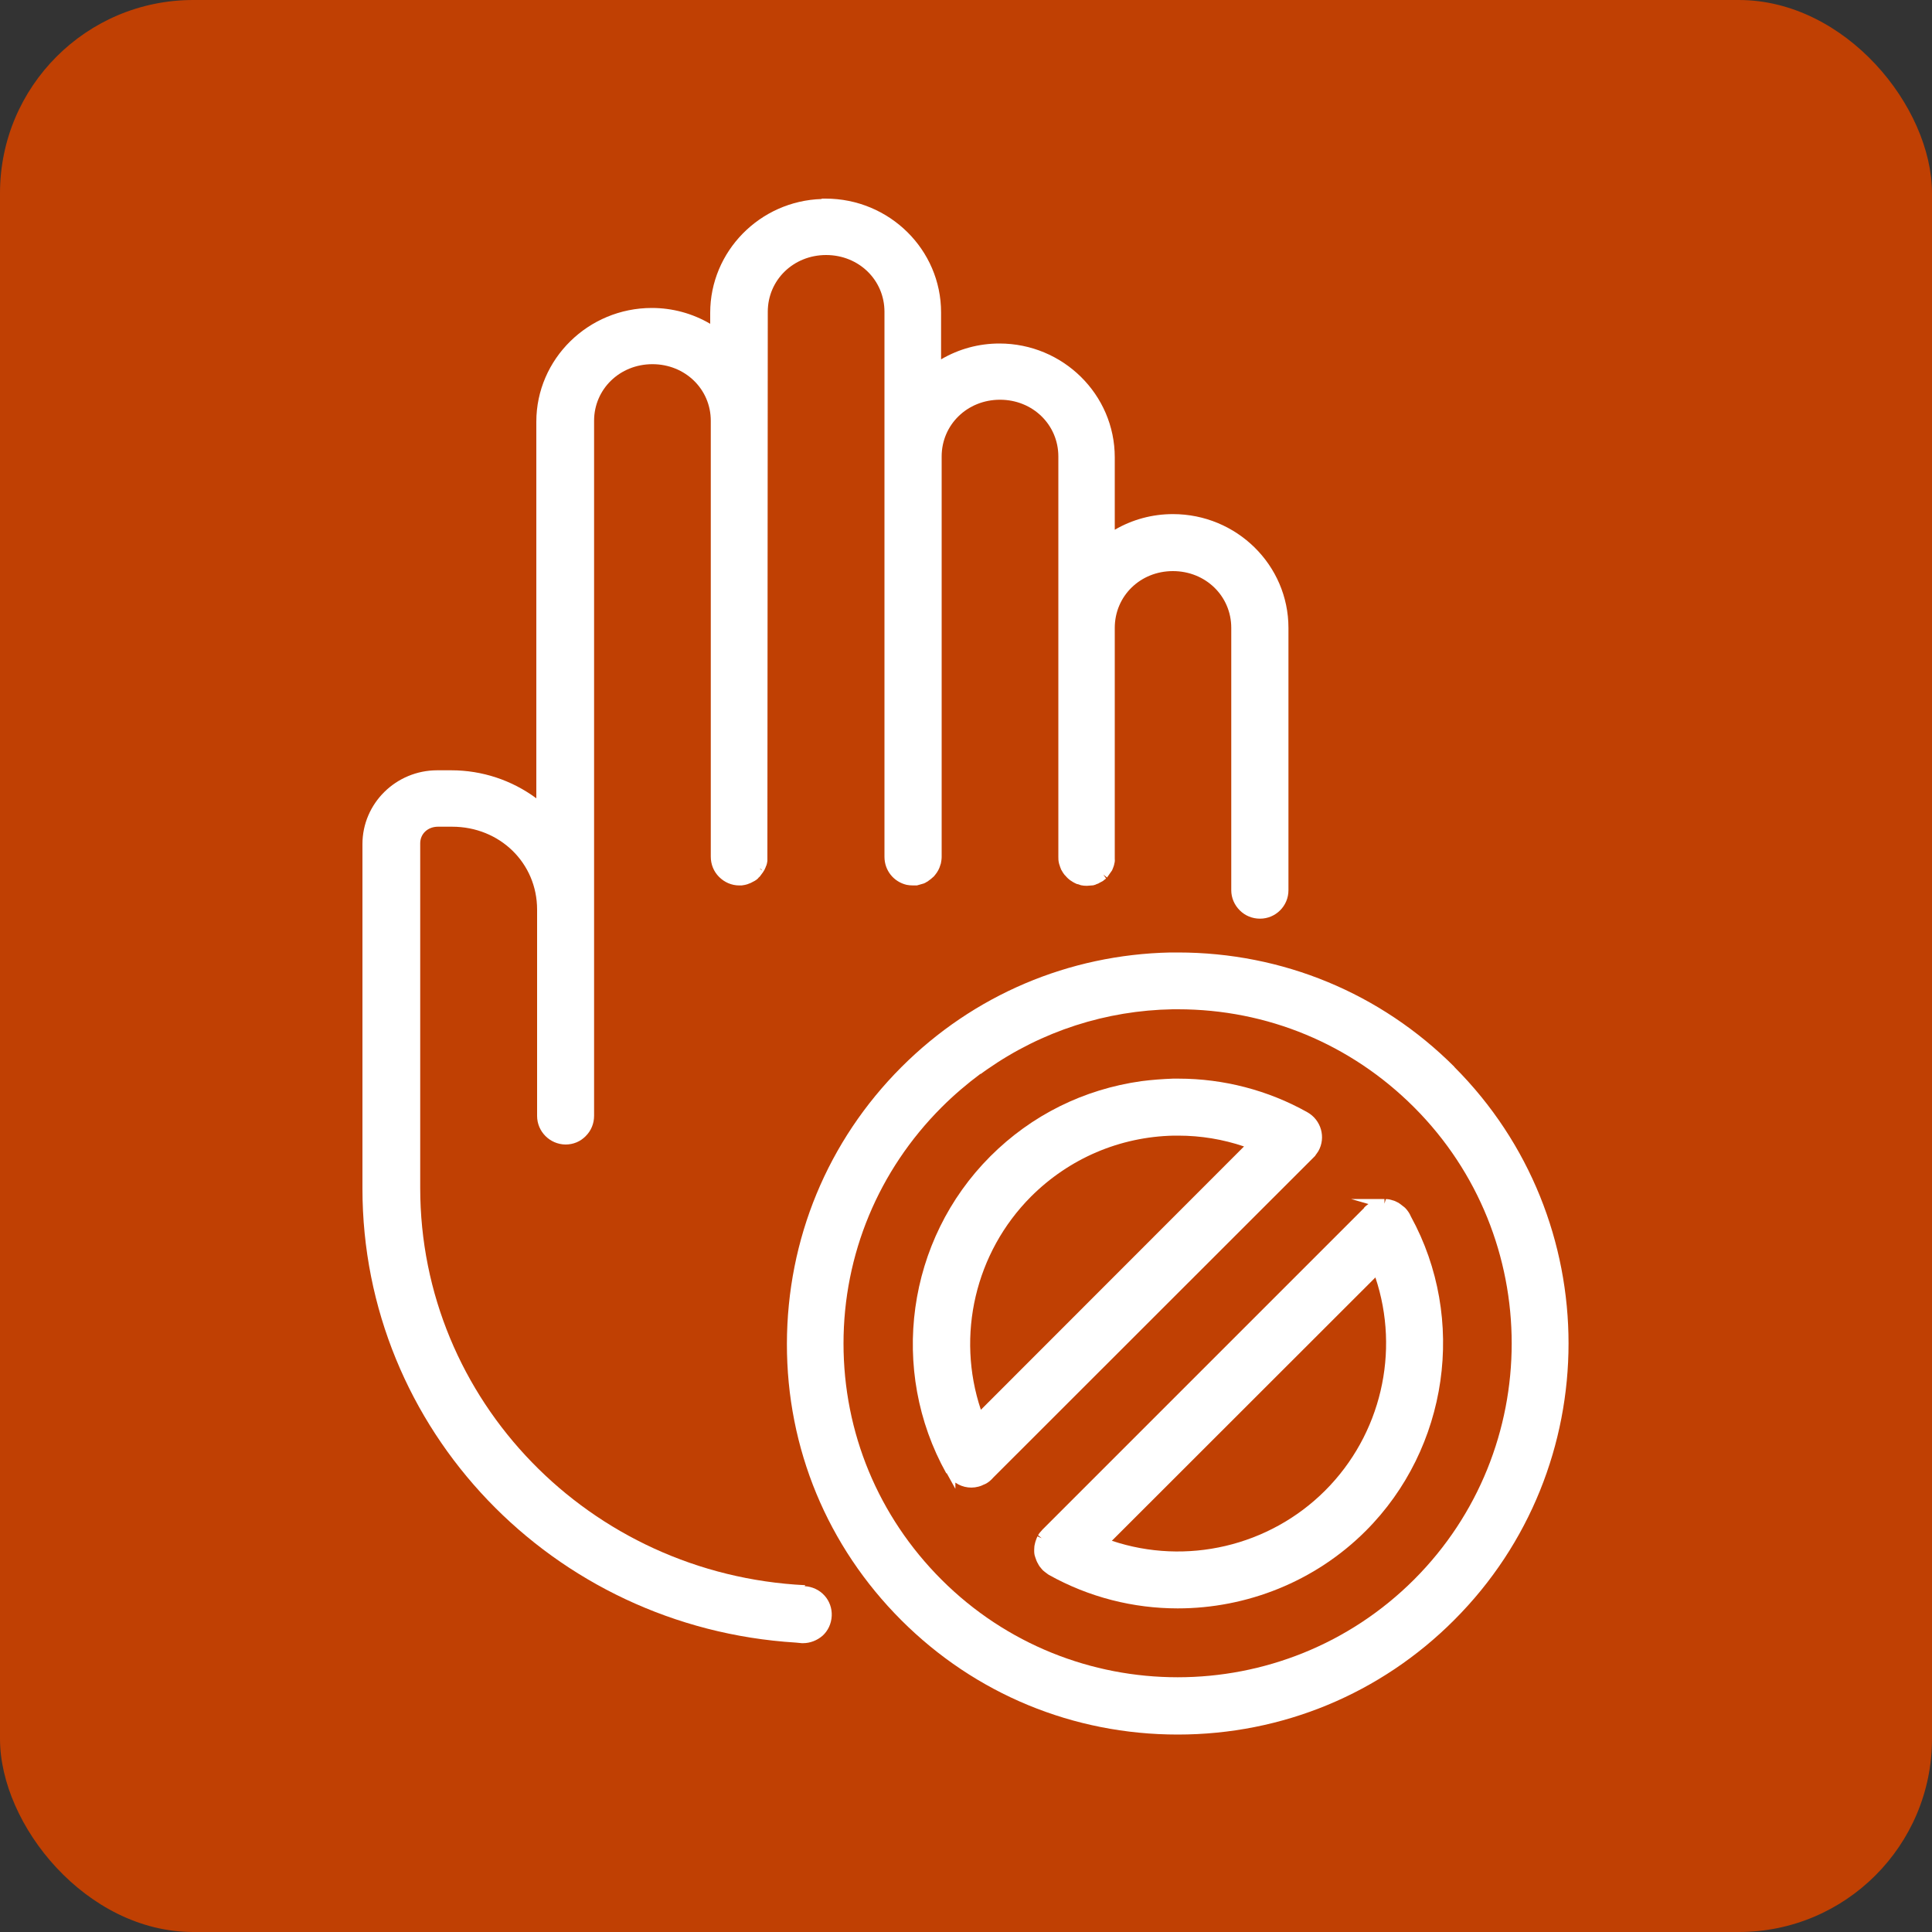
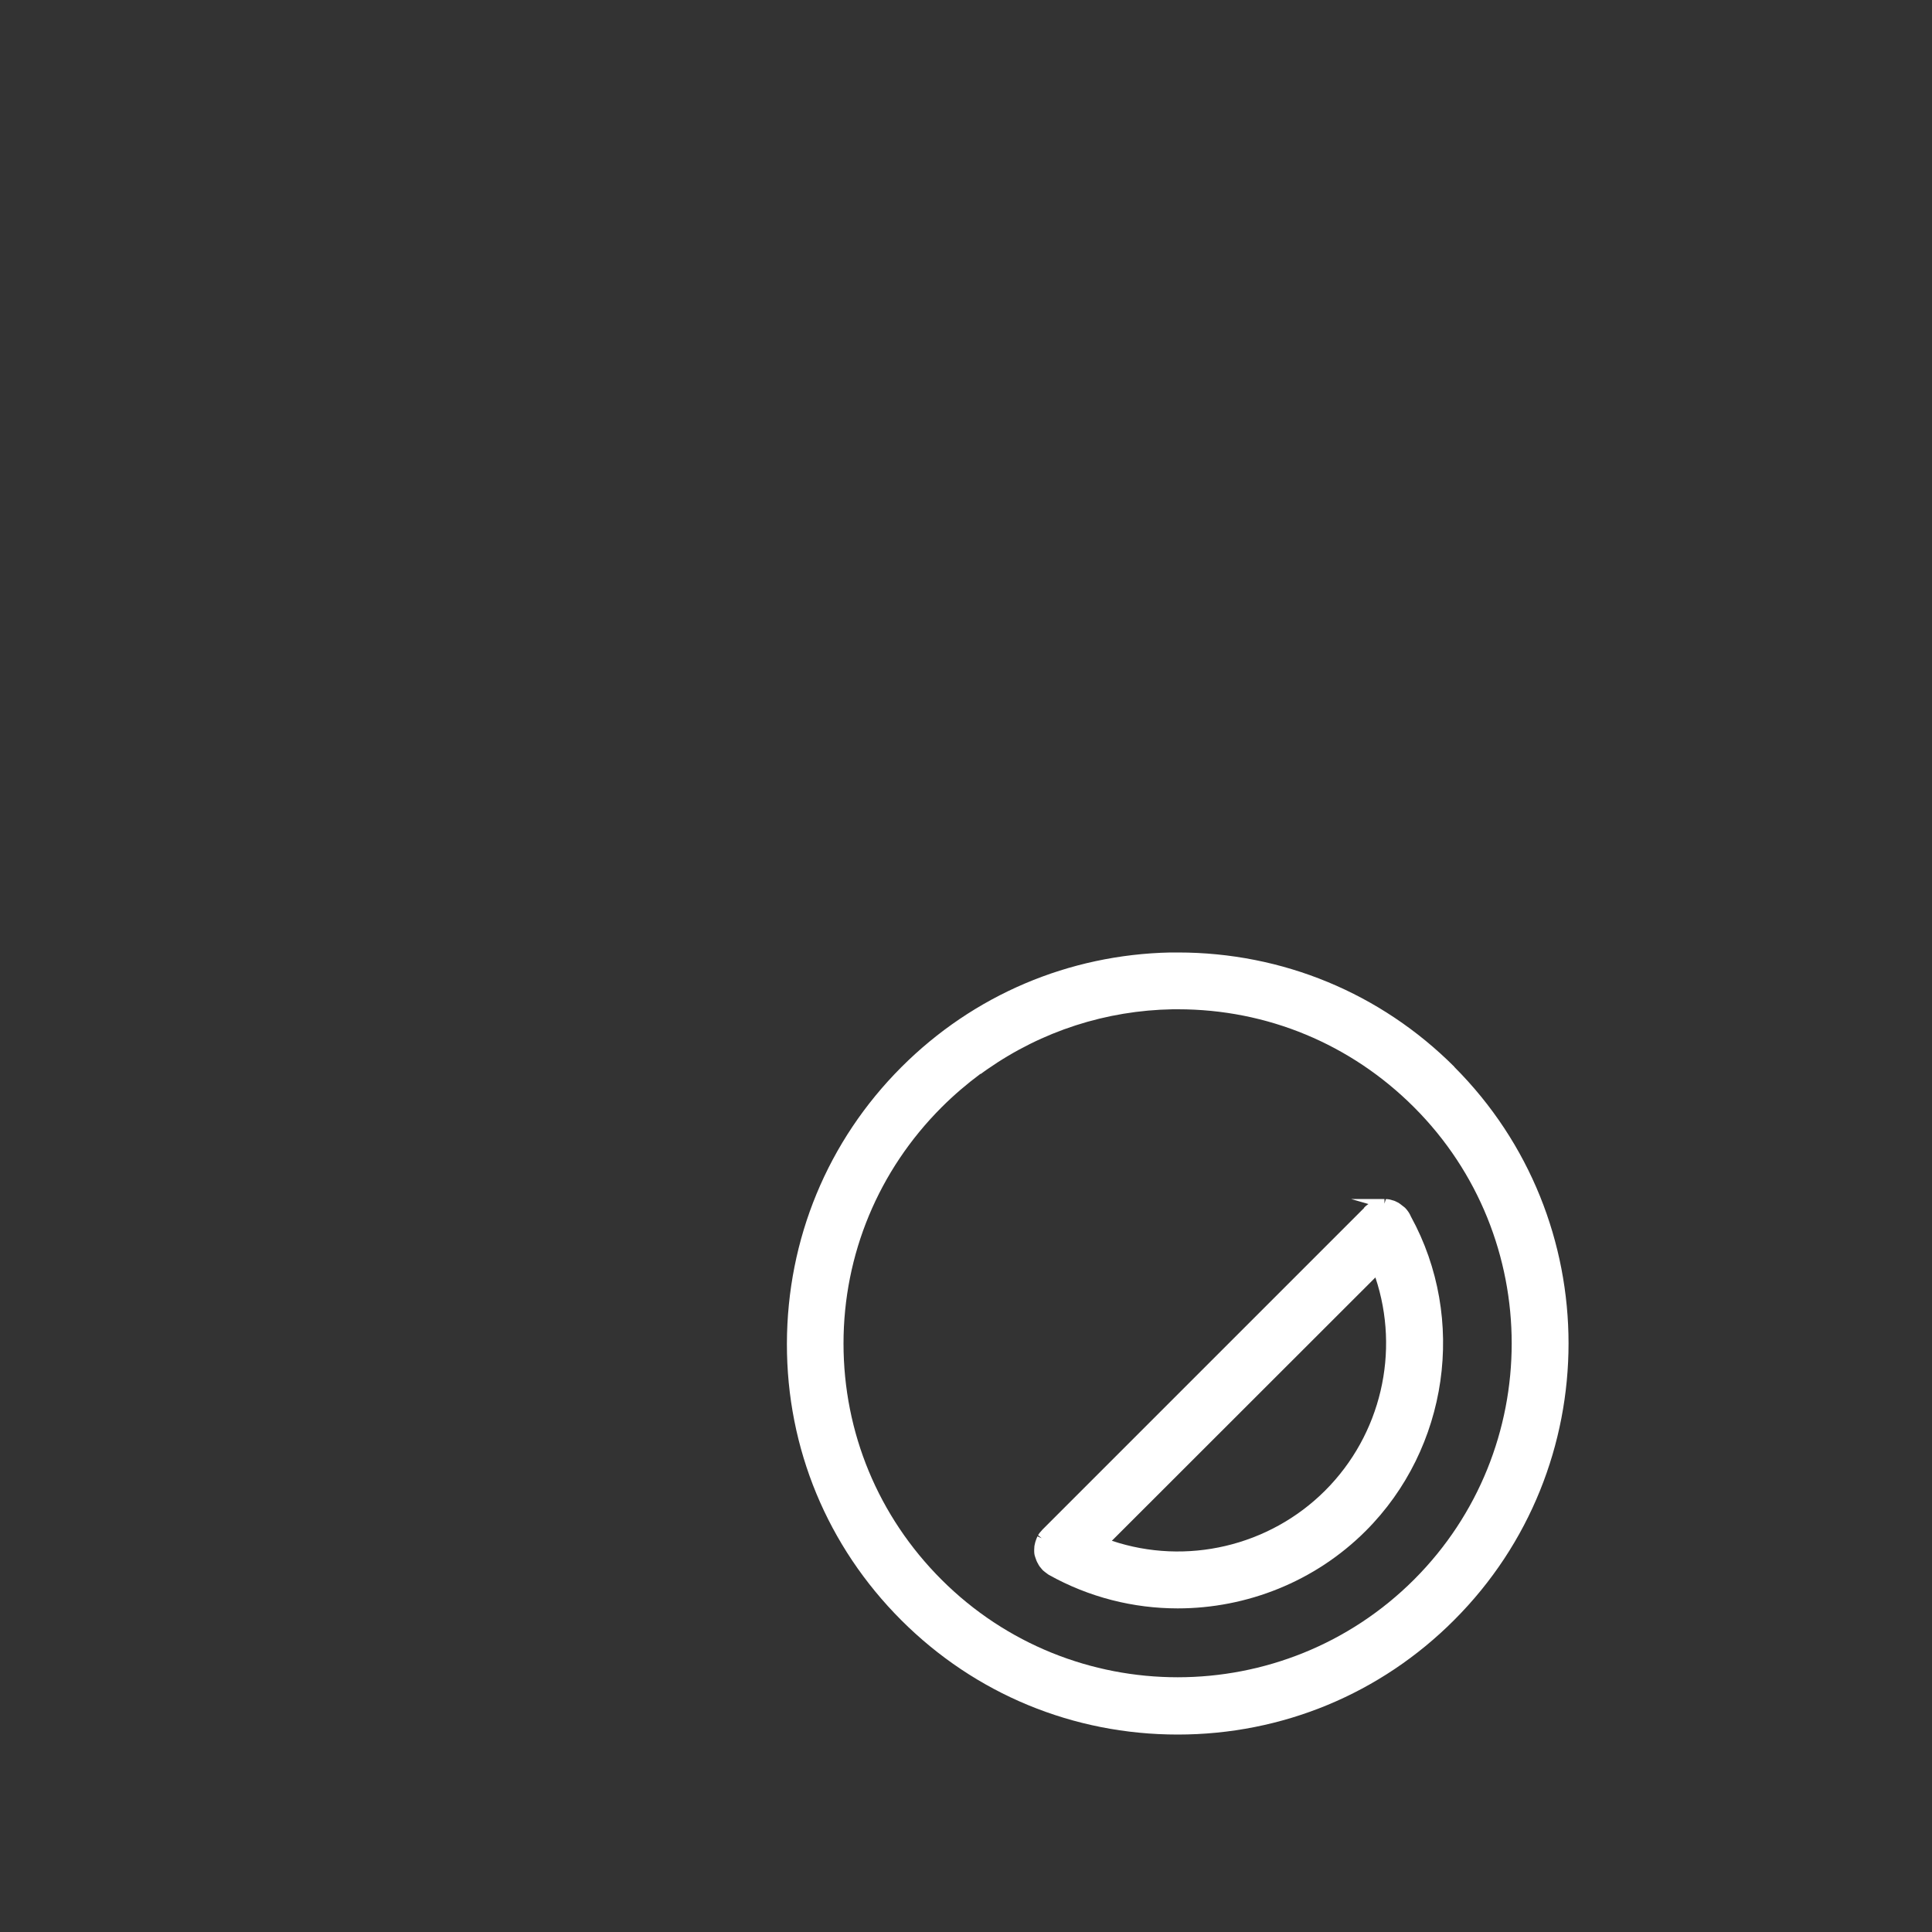
<svg xmlns="http://www.w3.org/2000/svg" id="Layer_2" viewBox="0 0 100 100">
  <rect x="0" y="0" width="100" height="100" fill="#333333" stroke="none" />
  <defs>
    <style>
      .cls-1 {
        fill: #fff;
      }

      .cls-2 {
        fill: #c04003;
      }
    </style>
  </defs>
  <g id="Layer_1-2" data-name="Layer_1">
    <g>
-       <rect class="cls-2" width="100" height="100" rx="10" ry="10" />
      <g>
        <path class="cls-1" d="M70.61,62.52l-16.65,16.65-.06.07s-.06.07-.08.09c-.02.02-.03.04-.05.07l-.04.06.19.16s0,0,0,0l-.22-.1-.04.09s-.03.08-.04.11c-.02.05-.04.11-.06.21l-.02.1c0,.06-.01.11-.01.17,0,.04,0,.09,0,.12,0,.06.01.11.02.17l.03.1c.04.13.09.26.15.35.01.03.03.06.08.14l.06.07s.06.08.11.13l.11.09s.09.07.12.09l.07.05c2.09,1.17,4.39,1.74,6.68,1.74,3.56,0,7.1-1.38,9.73-4.01,4.28-4.28,5.24-10.98,2.34-16.27-.07-.17-.18-.33-.31-.46l-.23-.18s-.06-.04-.07-.05c-.05-.03-.1-.06-.13-.07-.03-.02-.06-.03-.13-.06l-.25-.07c-.07-.01-.13-.02-.18-.01l-.07.23v-.24h-1.73l.9.26c-.08.05-.15.11-.22.18ZM57.55,79.75l13.64-13.63c1.29,3.85.29,8.14-2.6,11.03-2.89,2.89-7.19,3.89-11.04,2.6ZM72.39,62.57h0s0,0,0,0h0Z" />
        <path class="cls-1" d="M75.28,55.22c-3.82-3.82-8.9-5.92-14.31-5.92h-.39,0c-5.26.11-10.19,2.2-13.92,5.93-3.82,3.82-5.92,8.9-5.93,14.32s2.1,10.49,5.92,14.31c3.82,3.82,8.9,5.92,14.31,5.92h0c5.41,0,10.5-2.11,14.31-5.93,7.89-7.89,7.89-20.74,0-28.63ZM50.76,55.59c.1-.07.2-.15.35-.25,2.83-1.97,6.14-3.04,9.59-3.1h.27c4.62,0,8.95,1.8,12.22,5.07,6.74,6.74,6.74,17.71,0,24.45-6.75,6.74-17.72,6.74-24.46,0-3.27-3.27-5.07-7.61-5.07-12.22,0-4.61,1.81-8.96,5.08-12.23.63-.63,1.31-1.21,2.01-1.73Z" />
-         <path class="cls-1" d="M49,76.25l.45.81v-.32c.39.27.9.34,1.37.15l.06-.03s.07-.03.12-.05c.16-.08.3-.2.41-.33l16.59-16.58.07-.07h0s.02-.04.03-.05c.04-.05.08-.11.14-.2.4-.71.14-1.61-.57-2.01-2.03-1.14-4.34-1.74-6.67-1.74h-.29,0c-.54.02-1.09.06-1.63.13-2.99.42-5.69,1.76-7.82,3.89-4.33,4.33-5.26,11.07-2.28,16.41ZM64.39,59.34l-13.62,13.63c-1.29-3.85-.29-8.14,2.59-11.03,1.98-1.98,4.6-3.1,7.39-3.16h.24c1.16,0,2.31.19,3.4.56Z" />
-         <path class="cls-1" d="M41.68,82.05c-11.17-.55-19.93-9.58-19.93-20.56v-17.84c0-.49.39-.86.92-.86h.73c2.47,0,4.4,1.88,4.4,4.29v10.68c0,.81.66,1.47,1.47,1.48.4,0,.77-.15,1.05-.44.28-.28.43-.65.43-1.05V21.78c0-1.64,1.33-2.93,3.02-2.93s3.02,1.29,3.02,2.93v22.56c0,.4.15.77.43,1.05.28.28.65.44,1.04.44.04,0,.08,0,.13,0l.12-.02s.08-.01.17-.04l.18-.07c.06-.03.12-.06.21-.11.03-.02.06-.04.09-.06l.07-.06h0s0,0,0,0h0s.04-.05.04-.05c.04-.03.07-.06.08-.08l.14-.19s.02-.03.03-.05h0s.04-.06.04-.06h0s.06-.13.06-.13c.01-.03.03-.07.02-.06l.03-.06c.02-.07.04-.13.05-.23l.02-28.42c0-1.65,1.33-2.94,3.02-2.94s3.02,1.29,3.02,2.94v28.21c0,.7.47,1.29,1.15,1.45.1.02.22.03.33.03.04,0,.09,0,.1,0,.03,0,.09,0,.1,0l.35-.1c.05-.02.1-.04.17-.09.03-.01.06-.03.09-.06l.11-.08h0l.16-.14.08-.1c.05-.06.09-.12.14-.21.03-.05.05-.11.07-.15l.07-.21c.02-.11.04-.22.04-.34v-20.72c0-1.65,1.33-2.94,3.02-2.94s3.02,1.29,3.02,2.94v20.72c0,.1,0,.2.03.32.01.04.02.09.03.1.02.07.04.13.07.2.01.03.02.06.04.08.04.07.07.13.12.19.03.04.05.07.07.08.04.05.09.1.14.15l.11.09s.1.06.14.09c.04.02.08.05.13.07.05.03.11.05.15.05.03.01.06.02.14.05.1.02.2.03.3.03l.27-.02s.05,0,.07-.01h.02s.05-.02.05-.02h.02s.06-.03.06-.03c.05-.02.09-.03.13-.05h.01s0,0,0-.01h0s.19-.1.19-.1c.04-.02.07-.05.06-.05l.06-.04s.05-.04.06-.05l-.14-.2h0s.19.15.19.15l.26-.37c.03-.07.06-.14.09-.23.02-.06.03-.12.03-.13,0-.02.02-.05.02-.09v-.03s.01-.06,0-.08c0-.04,0-.08,0-.11v-11.88c0-1.65,1.32-2.94,3.01-2.94s3.02,1.29,3.02,2.94v13.58c0,.39.16.76.44,1.04.28.28.65.43,1.05.43.81,0,1.47-.66,1.47-1.47v-13.58c0-3.25-2.68-5.89-5.98-5.89-1.07,0-2.1.28-3.01.81v-3.75c0-3.25-2.68-5.89-5.97-5.89-1.07,0-2.1.28-3.02.82v-2.43c0-3.25-2.68-5.89-5.98-5.89h-.2v.02c-3.2.1-5.77,2.71-5.77,5.89v.57c-.92-.54-1.96-.82-3.02-.82-3.29,0-5.98,2.64-5.98,5.89v19.49c-1.27-.94-2.81-1.45-4.4-1.45h-.73c-2.13,0-3.87,1.71-3.87,3.82v17.83c0,12.46,9.83,22.72,22.43,23.5h0s.31.03.31.03c.02,0,.05,0,.07,0,.36,0,.72-.14,1-.38.29-.26.46-.63.48-1.03.02-.39-.12-.78-.38-1.06-.26-.29-.64-.46-1.02-.48ZM38.74,45.49s0,0,0,0h0s0,0,0,0ZM39.33,44.96s0,0,0,0l.07.03.06.07-.13-.09ZM47.67,45.51h0s0,0,0,0ZM57.1,45.24h0s0,0,0,0h0ZM57.33,44.95h0s0,0,0,0h0Z" />
      </g>
    </g>
  </g>
</svg>